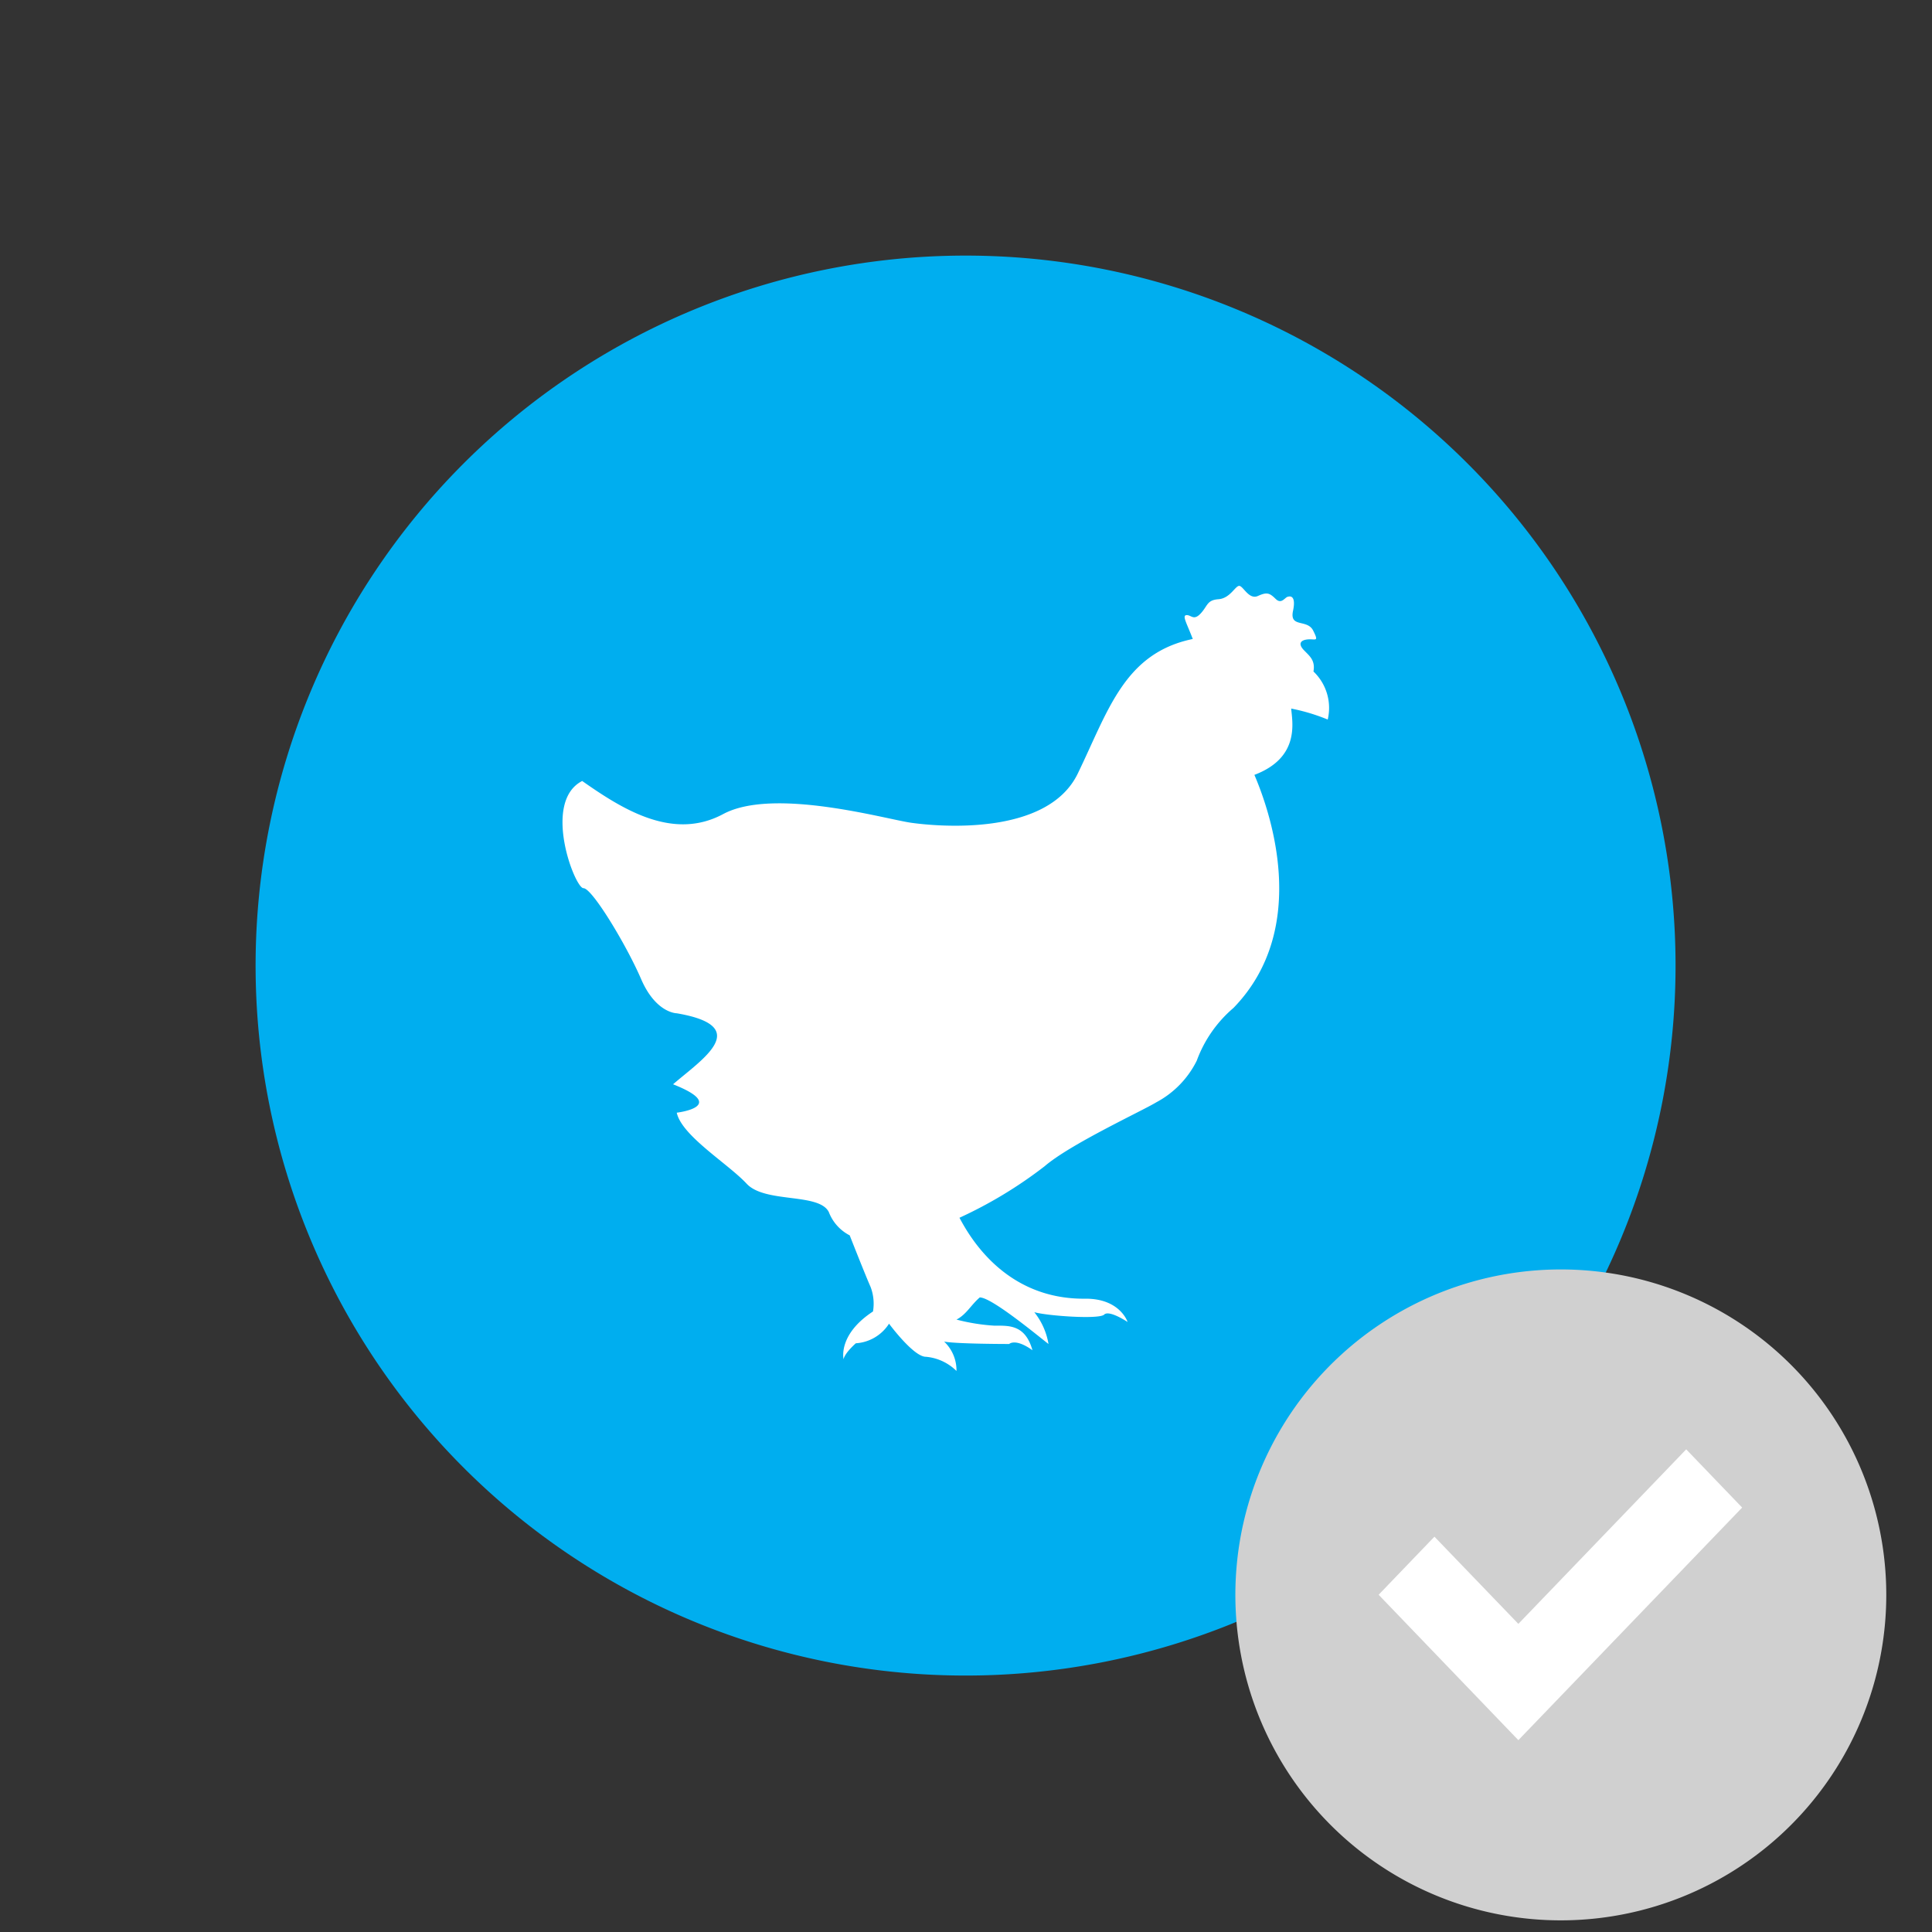
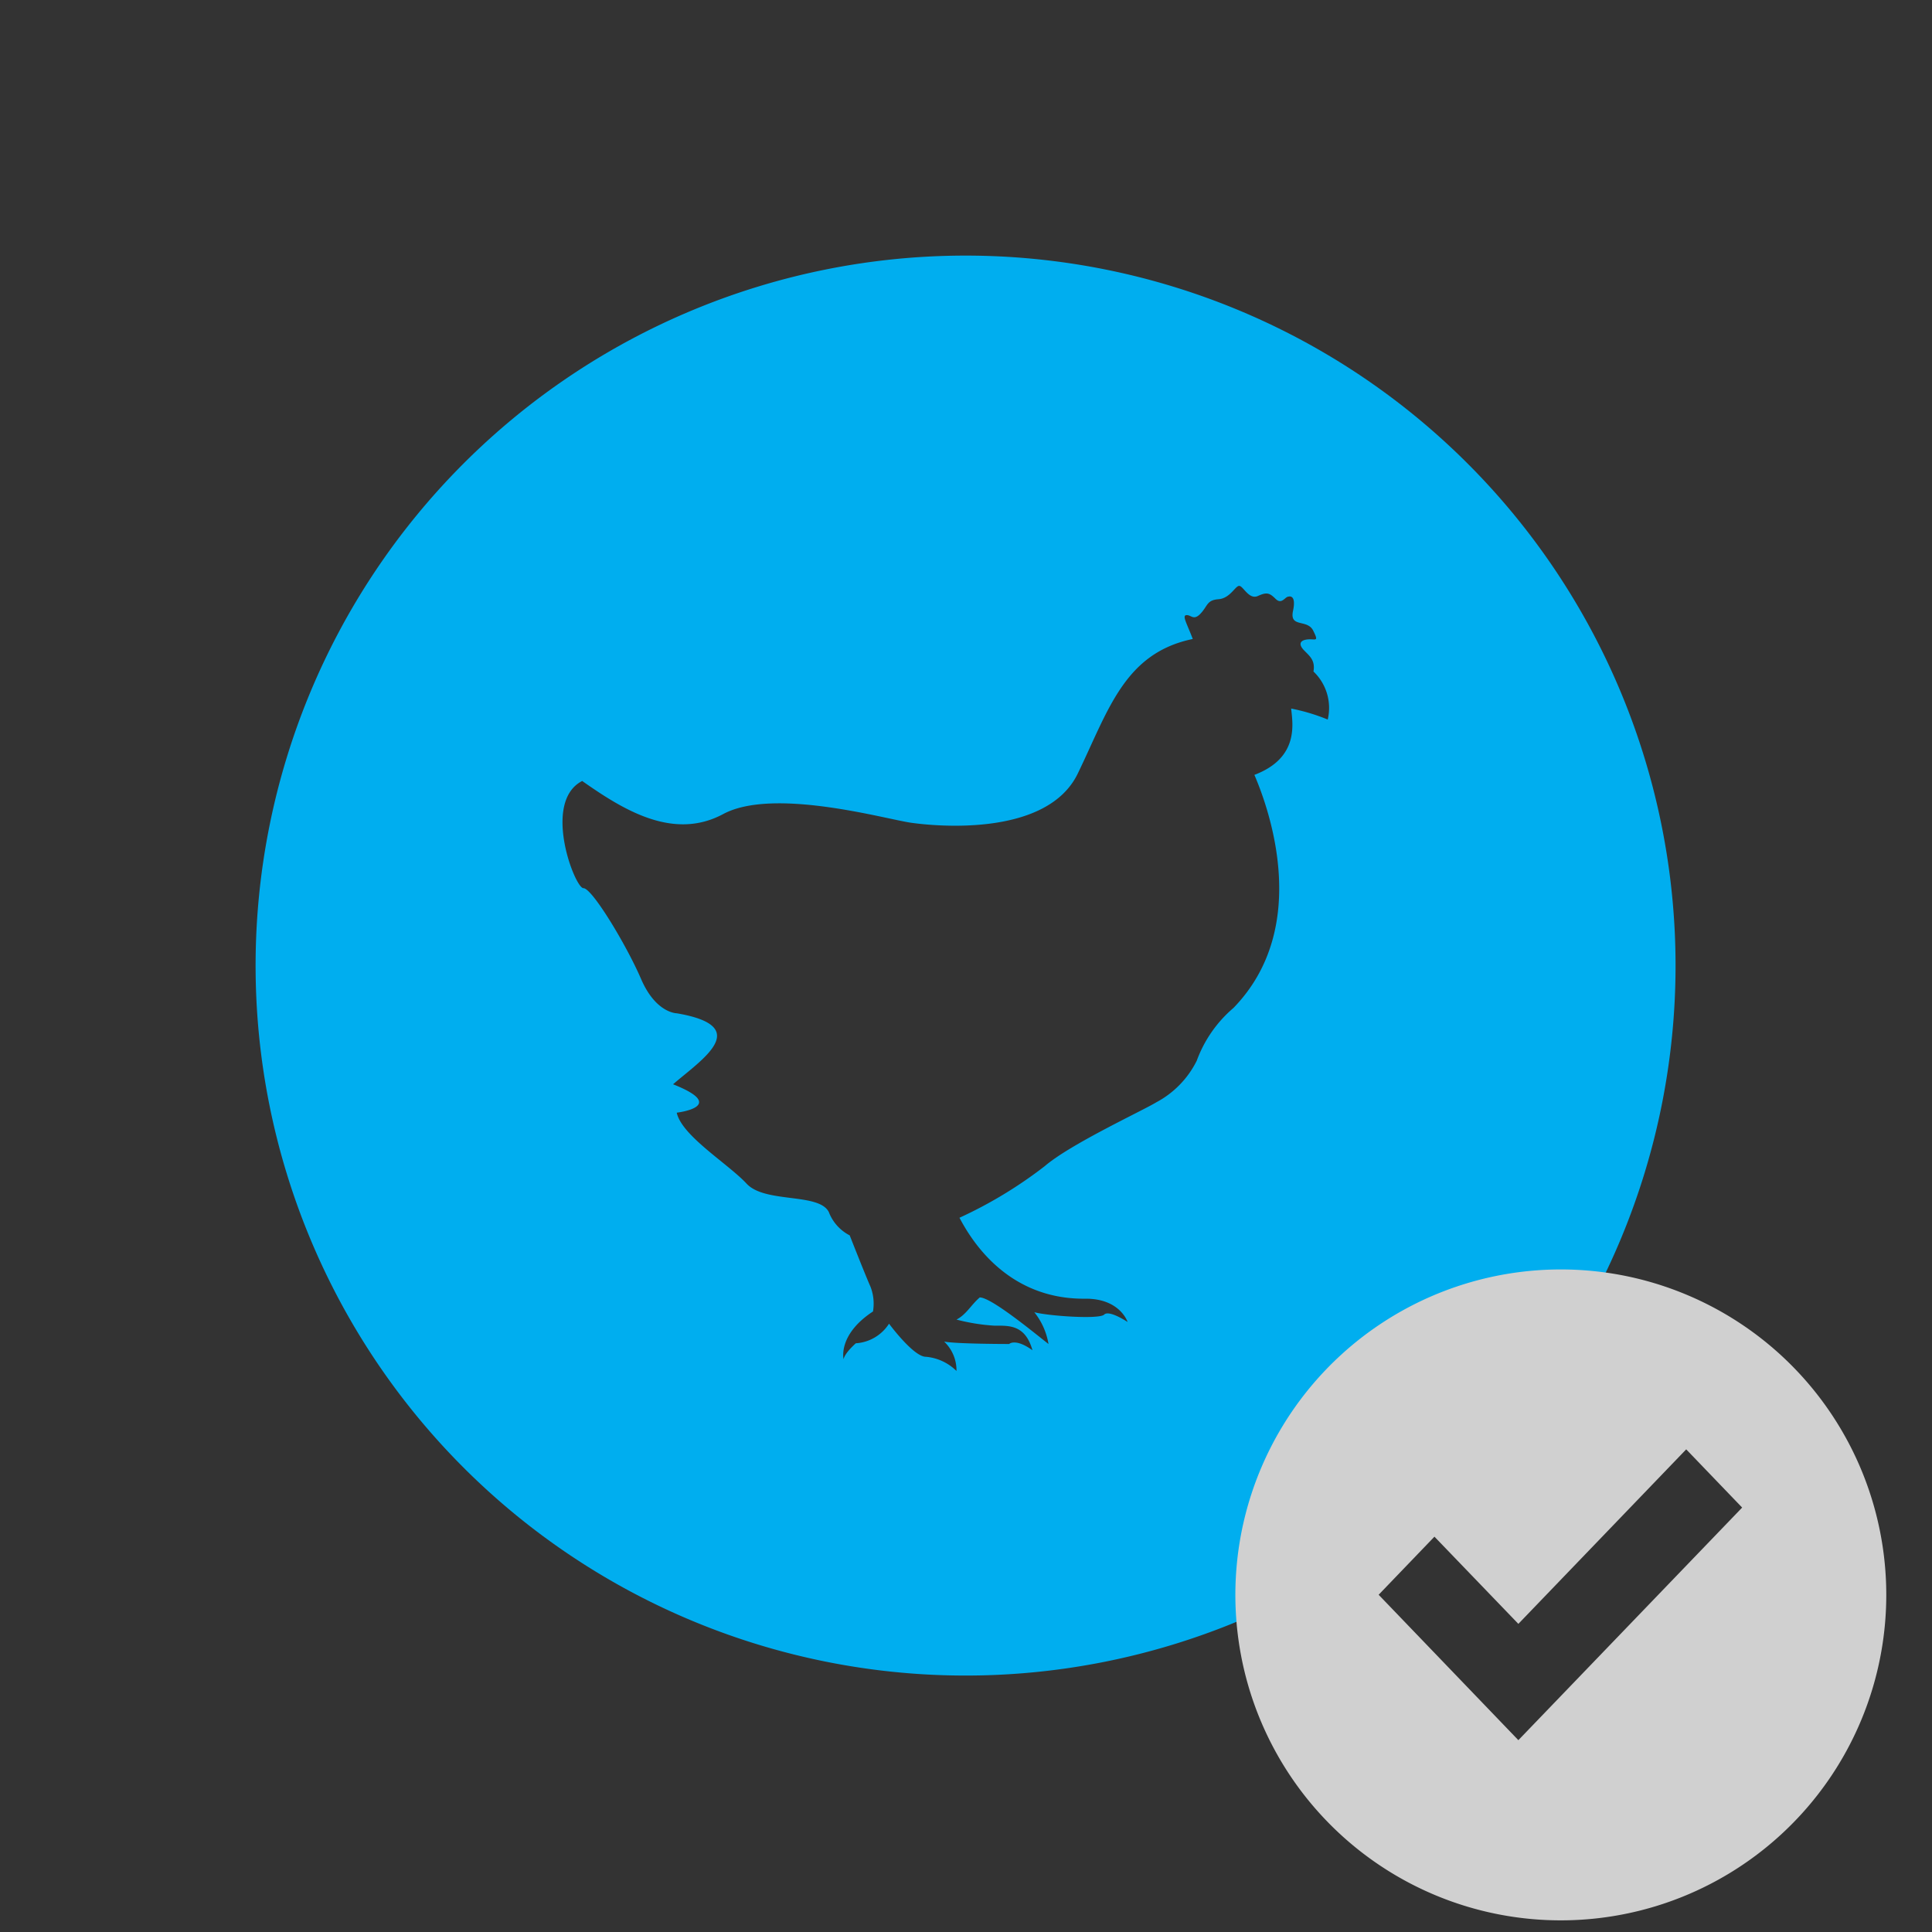
<svg xmlns="http://www.w3.org/2000/svg" id="Layer_1" data-name="Layer 1" viewBox="0 0 136.06 136.06">
  <rect x="0" y="0" width="136.06" height="136.06" fill="#333333" stroke="none" />
  <defs>
    <style>.cls-1{fill:#fff;}.cls-2{fill:#00aeef;}.cls-3{fill:#d0d0d0;}</style>
  </defs>
-   <circle class="cls-1" cx="68.59" cy="68.27" r="46.68" />
-   <circle class="cls-1" cx="109.93" cy="112.31" r="17.86" />
  <path class="cls-2" d="M68,18a50,50,0,1,0,50,50A50,50,0,0,0,68,18M93.52,50.68a13.67,13.67,0,0,0-2.59-.78c.09,1,.61,3.46-2.59,4.67,1,2.33,4.06,10.71-1.47,16.41a8.9,8.9,0,0,0-2.59,3.72,6.68,6.68,0,0,1-2.85,2.93c-1,.61-6.05,2.94-7.86,4.5a30.77,30.77,0,0,1-6,3.63c.69,1.29,3.2,5.78,8.9,5.7,2.42,0,2.94,1.64,2.94,1.64s-1.3-.87-1.65-.52-4,.09-4.92-.17a4.87,4.87,0,0,1,1,2.24c-.78-.6-4-3.28-4.84-3.28-.61.52-.95,1.21-1.64,1.56a13.74,13.74,0,0,0,2.68.43c1,0,2.16-.09,2.67,1.73-1.21-.87-1.64-.44-1.64-.44s-3.71,0-4.58-.17a2.79,2.79,0,0,1,.87,2.07,3.49,3.49,0,0,0-2.16-1c-.87,0-2.59-2.33-2.59-2.33a3,3,0,0,1-2.34,1.38c-.86.78-.86,1.13-.86,1.13s-.43-1.73,2.07-3.37a3.31,3.31,0,0,0-.17-1.73c-.35-.78-1.47-3.63-1.47-3.63a3.08,3.08,0,0,1-1.47-1.64c-.69-1.38-4.49-.6-5.79-2s-4.57-3.37-4.92-5c0,0,3.71-.43-.26-2,2-1.73,5.7-4.07.26-5,0,0-1.47,0-2.51-2.41s-3.45-6.4-4.06-6.4S38.15,56.47,41,55c2.85,2,6.39,4.23,9.93,2.33s11.41.35,13.22.61,9.59,1,11.75-3.46S79.18,46,84,45c-.43-1.13-.77-1.66-.44-1.68s.5.42,1-.12.43-.94,1.25-1,1.18-.94,1.46-.94.68,1,1.32.71.82-.21,1.25.21.66-.16.89-.16c0,0,.59-.22.33,1s1,.55,1.42,1.39.16.57-.38.62-.68.33-.28.75.82.71.68,1.51a3.54,3.54,0,0,1,1,3.4" />
  <path class="cls-3" d="M109.93,89.4a22.92,22.92,0,1,0,22.91,22.91A22.92,22.92,0,0,0,109.93,89.4m-3,33.15h0l-9.84-10.24,3.93-4.09,5.91,6.14,11.82-12.29,3.94,4.1Z" />
</svg>